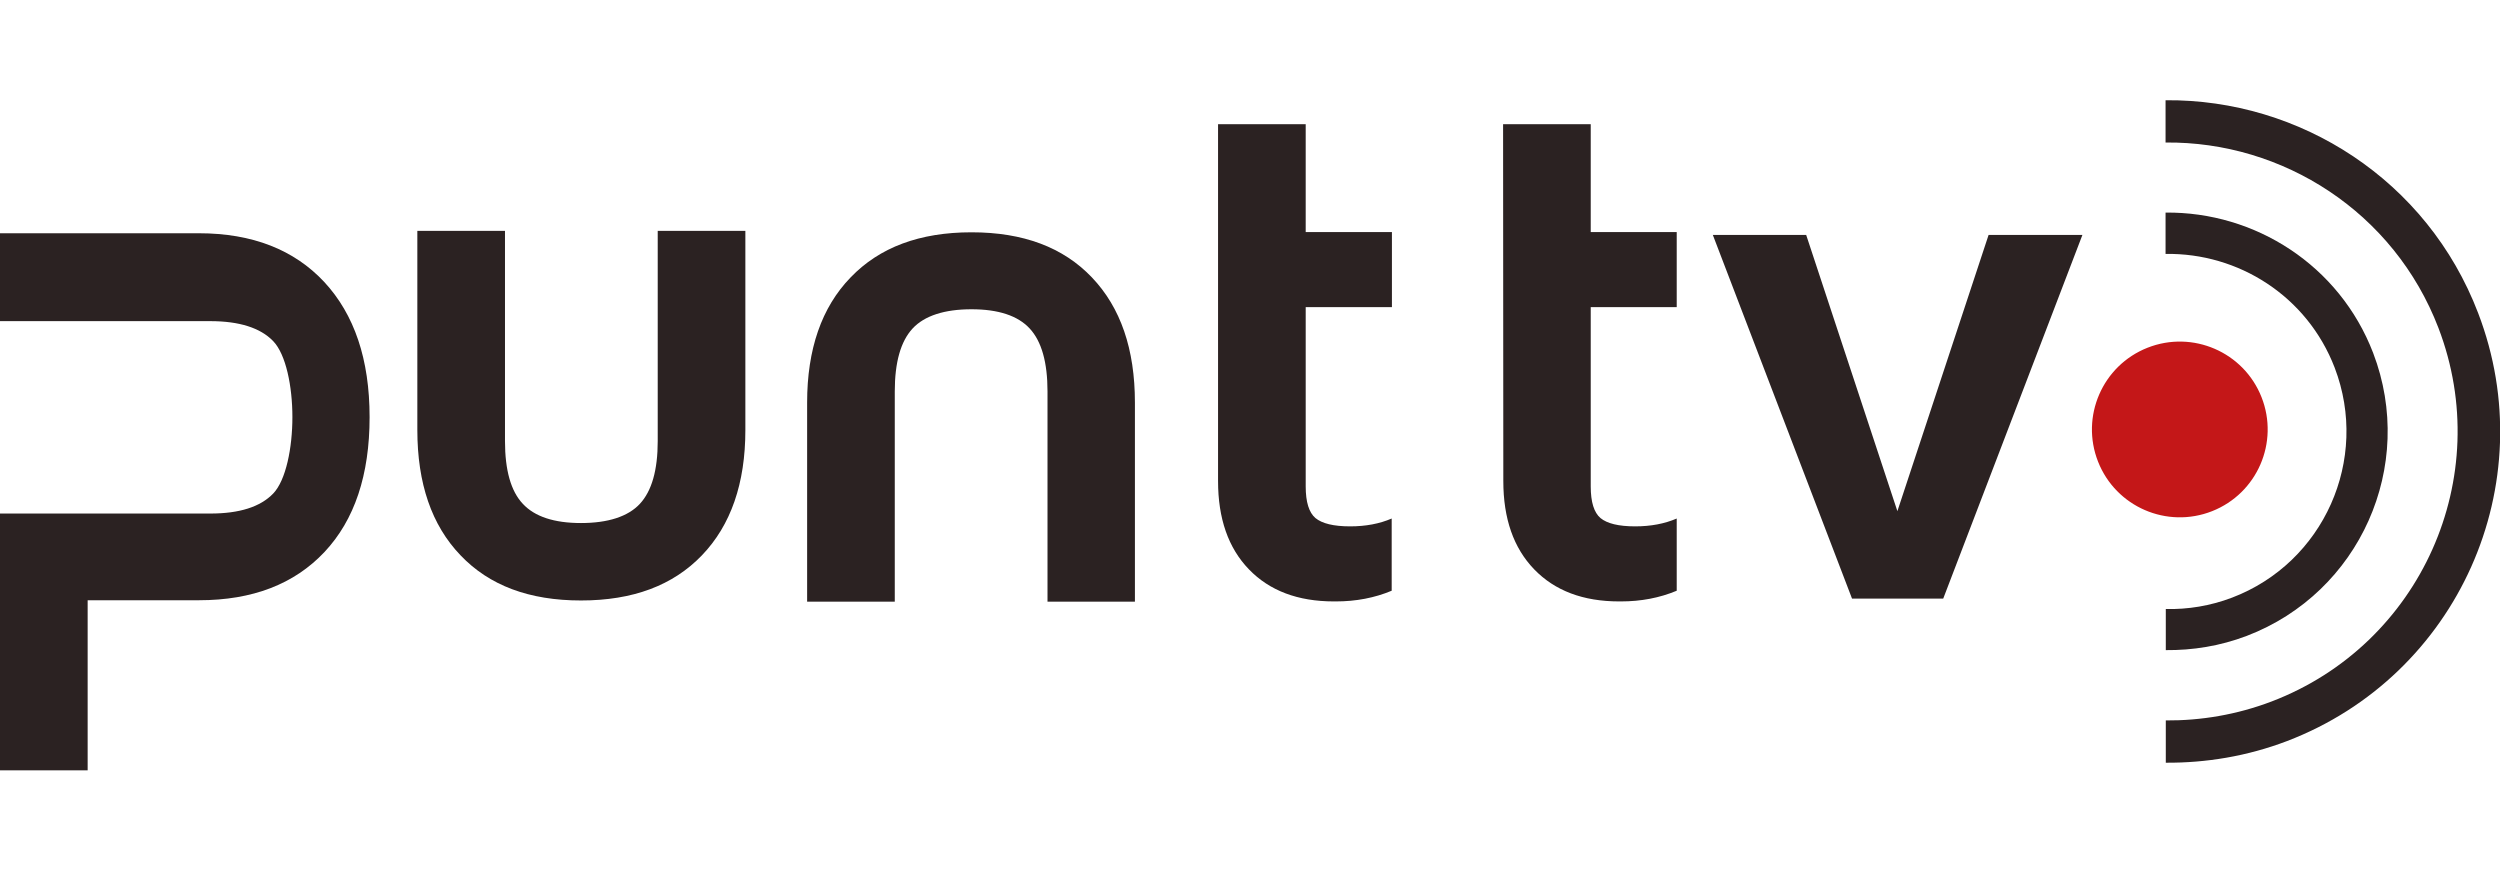
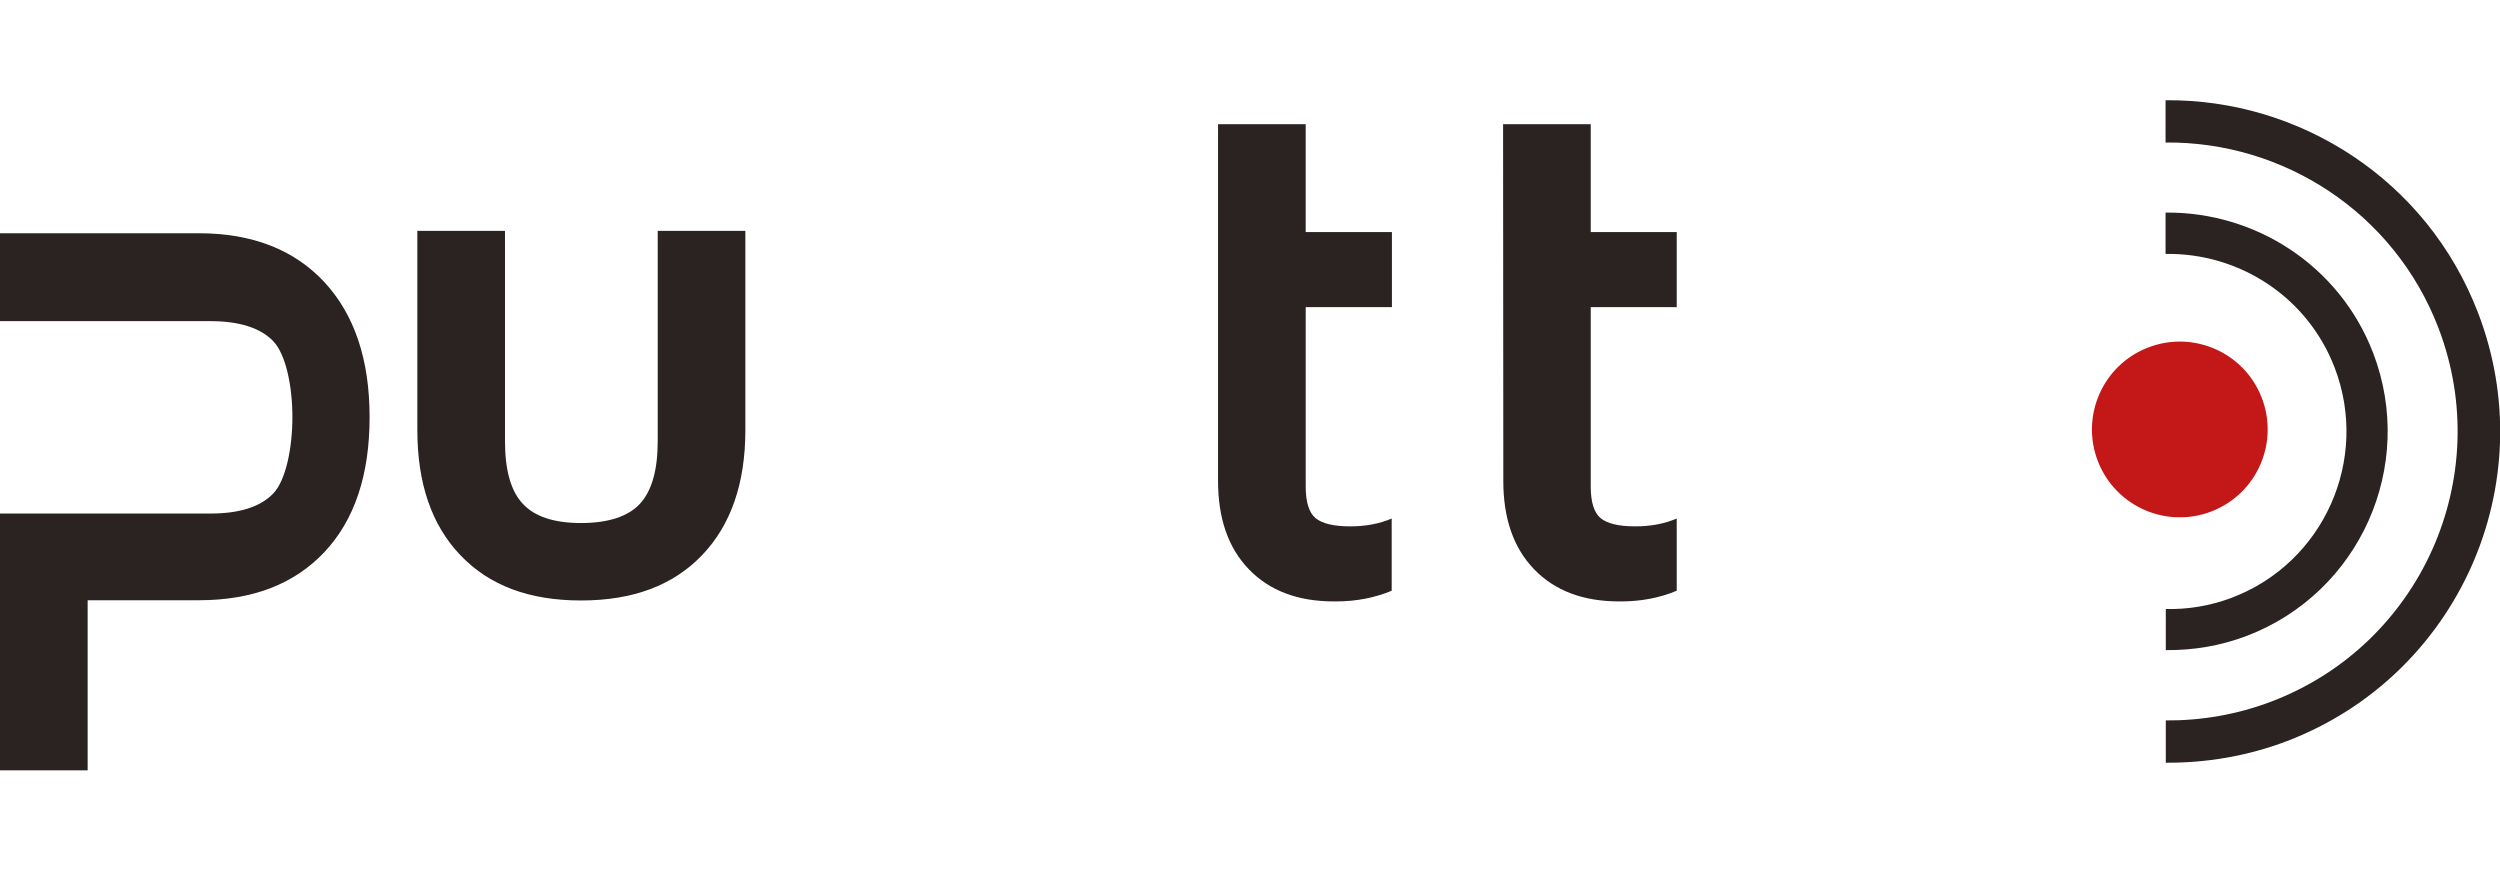
<svg xmlns="http://www.w3.org/2000/svg" version="1.1" id="Layer_2_00000134953372741574815970000011430838953788682417_" x="0px" y="0px" viewBox="0 0 1052.5 366.5" style="enable-background:new 0 0 1052.5 366.5;" xml:space="preserve">
  <style type="text/css">
	.st0{fill:#2B2222;}
	.st1{fill:#C41718;}
</style>
  <g>
    <path class="st0" d="M512.8,97.7V52.3h36.9v45.4H586v31.6h-36.3v75.5c0,6.6,1.4,11,4.1,13.3c2.8,2.3,7.6,3.5,14.6,3.5   c6.6,0,12.4-1.1,17.5-3.3v30.4c-7.2,3-15,4.5-23.5,4.5h-0.8c-15.2,0-27.1-4.5-35.8-13.5c-8.7-9-13-21.4-13-37.2L512.8,97.7   L512.8,97.7z" />
    <path class="st0" d="M632.8,52.3h36.9v45.4h36.2v31.6h-36.2v75.5c0,6.6,1.4,11,4.1,13.3c2.8,2.3,7.6,3.5,14.6,3.5   c6.6,0,12.4-1.1,17.5-3.3v30.4c-7.2,3-15,4.5-23.5,4.5h-0.7c-15.2,0-27.1-4.5-35.8-13.5s-13-21.4-13-37.2L632.8,52.3L632.8,52.3z" />
    <path class="st1" d="M952.1,167.2c7.5,19-1.8,40.5-20.8,48c-19,7.5-40.5-1.8-48-20.8c-7.5-19,1.8-40.5,20.8-48   C923.1,138.9,944.6,148.2,952.1,167.2z" />
-     <path class="st0" d="M721.1,98.9h39.3l38.4,116.3l38.4-116.3h39.5L818.1,252h-38.4L721.1,98.9L721.1,98.9z" />
    <path class="st0" d="M175.7,181V97.2h36.9v88.5c0,12.3,2.5,21.1,7.5,26.4c5,5.4,13.2,8.1,24.5,8.1s19.8-2.7,24.8-8.1   c5-5.4,7.5-14.2,7.5-26.4V97.2h36.9V181c0,22.5-6.1,40.1-18.3,52.8c-12.2,12.7-29.1,19-50.9,19s-38.6-6.3-50.7-19   C181.7,221.1,175.7,203.5,175.7,181L175.7,181z" />
    <path class="st0" d="M136.5,118.7c-12.7-13.6-30.3-20.5-52.8-20.5H0v37h88.5c12.2,0,21.1,2.8,26.5,8.4c5.4,5.6,8.1,19.1,8.1,32   s-2.7,26.6-8.1,32.2c-5.4,5.6-14.2,8.4-26.4,8.4H0v108.1h36.9v-71.6h46.9c22.5,0,40.1-6.8,52.8-20.3c12.7-13.5,19-32.5,19-56.8   S149.2,132.4,136.5,118.7L136.5,118.7z" />
-     <path class="st0" d="M477.8,169.5v83.8H441v-88.5c0-12.3-2.5-21.1-7.5-26.5c-5-5.4-13.2-8.1-24.5-8.1s-19.8,2.7-24.8,8.1   c-5,5.4-7.5,14.2-7.5,26.5v88.5h-36.9v-83.8c0-22.5,6.1-40.1,18.3-52.7c12.2-12.7,29.1-19,50.9-19s38.6,6.3,50.7,19   S477.8,147,477.8,169.5L477.8,169.5z" />
    <path class="st0" d="M911.7,89.5l0,17.4c30.6-0.5,59.6,17.7,71.2,47.9c14.8,38.7-4.6,82.1-43.2,96.8c-9.2,3.5-18.6,5-27.9,4.8   l0,17.3c11.3,0.1,22.8-1.7,34.1-6c47.6-18.2,71.4-71.5,53.2-119.1C984.9,111.6,949.3,89.1,911.7,89.5L911.7,89.5z" />
    <path class="st0" d="M911.7,42.2V60c49.4-0.5,96.2,29.3,114.9,78.1c24,62.8-7.4,133.2-70.2,157.2c-14.7,5.6-29.8,8.1-44.6,8v17.8   c16.9,0.1,34.2-2.7,51-9.1c72-27.5,108.1-108.2,80.5-180.2C1021.9,75.8,968.3,41.7,911.7,42.2L911.7,42.2z" />
  </g>
</svg>